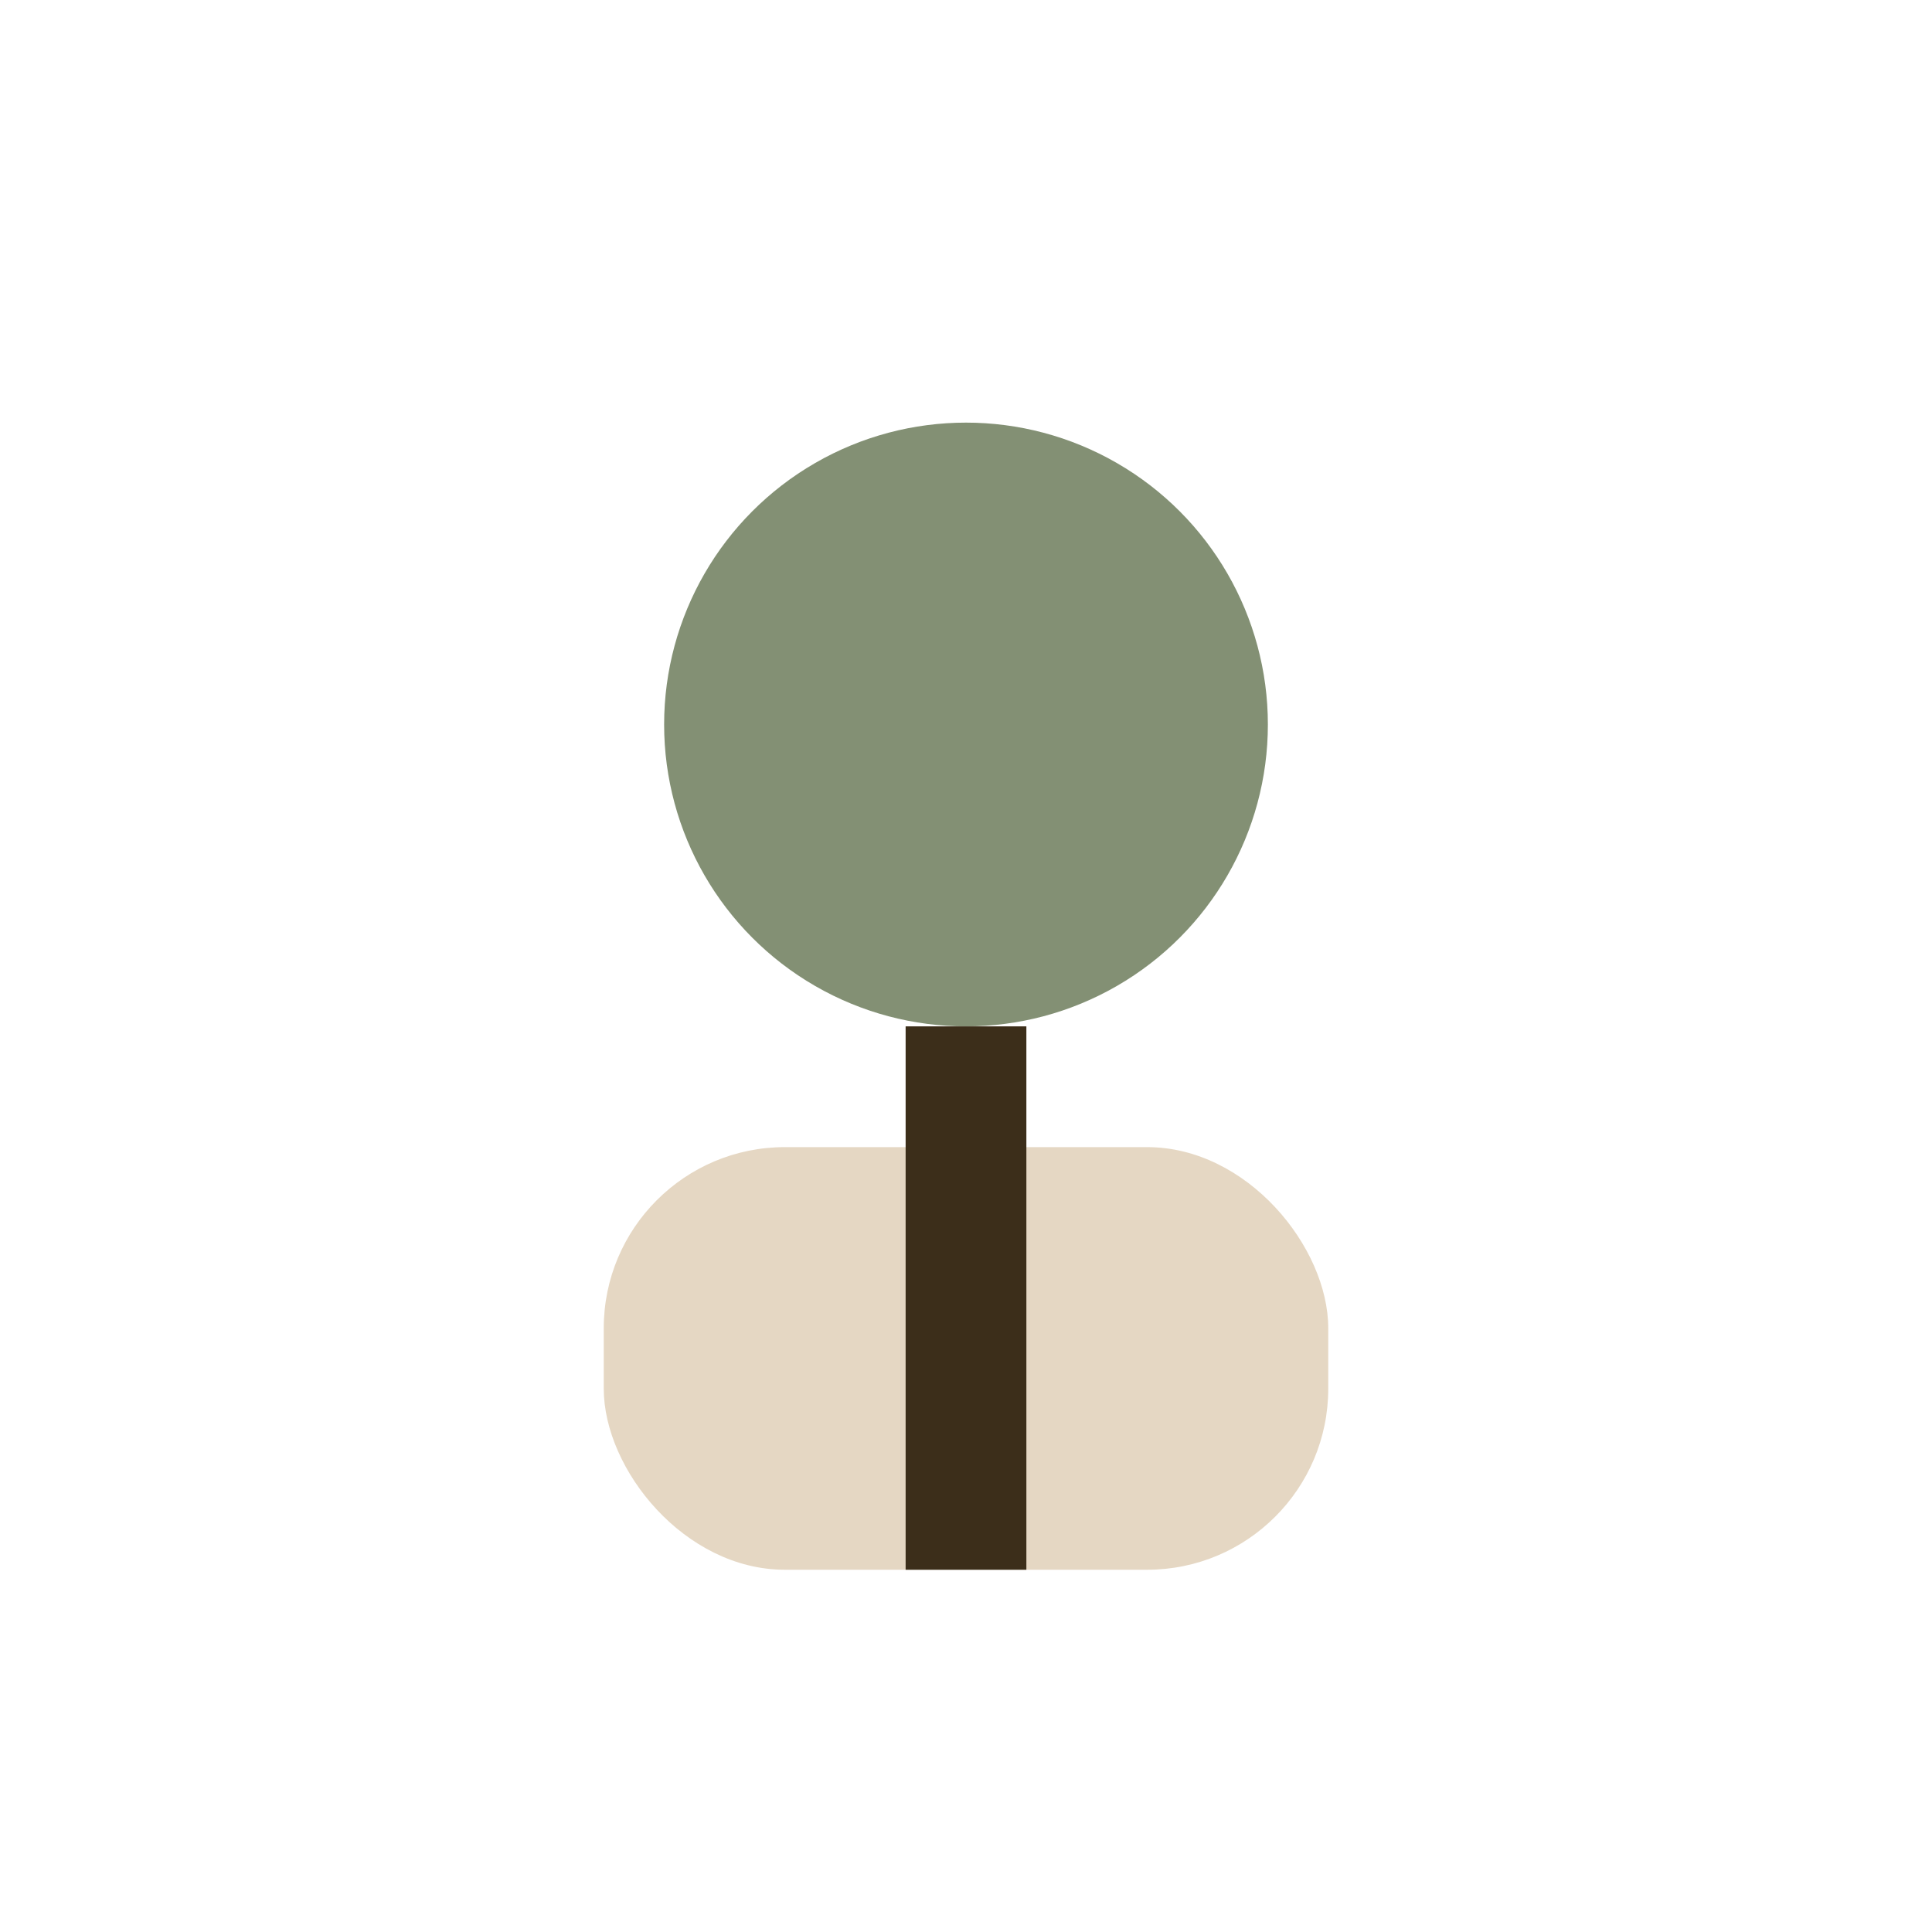
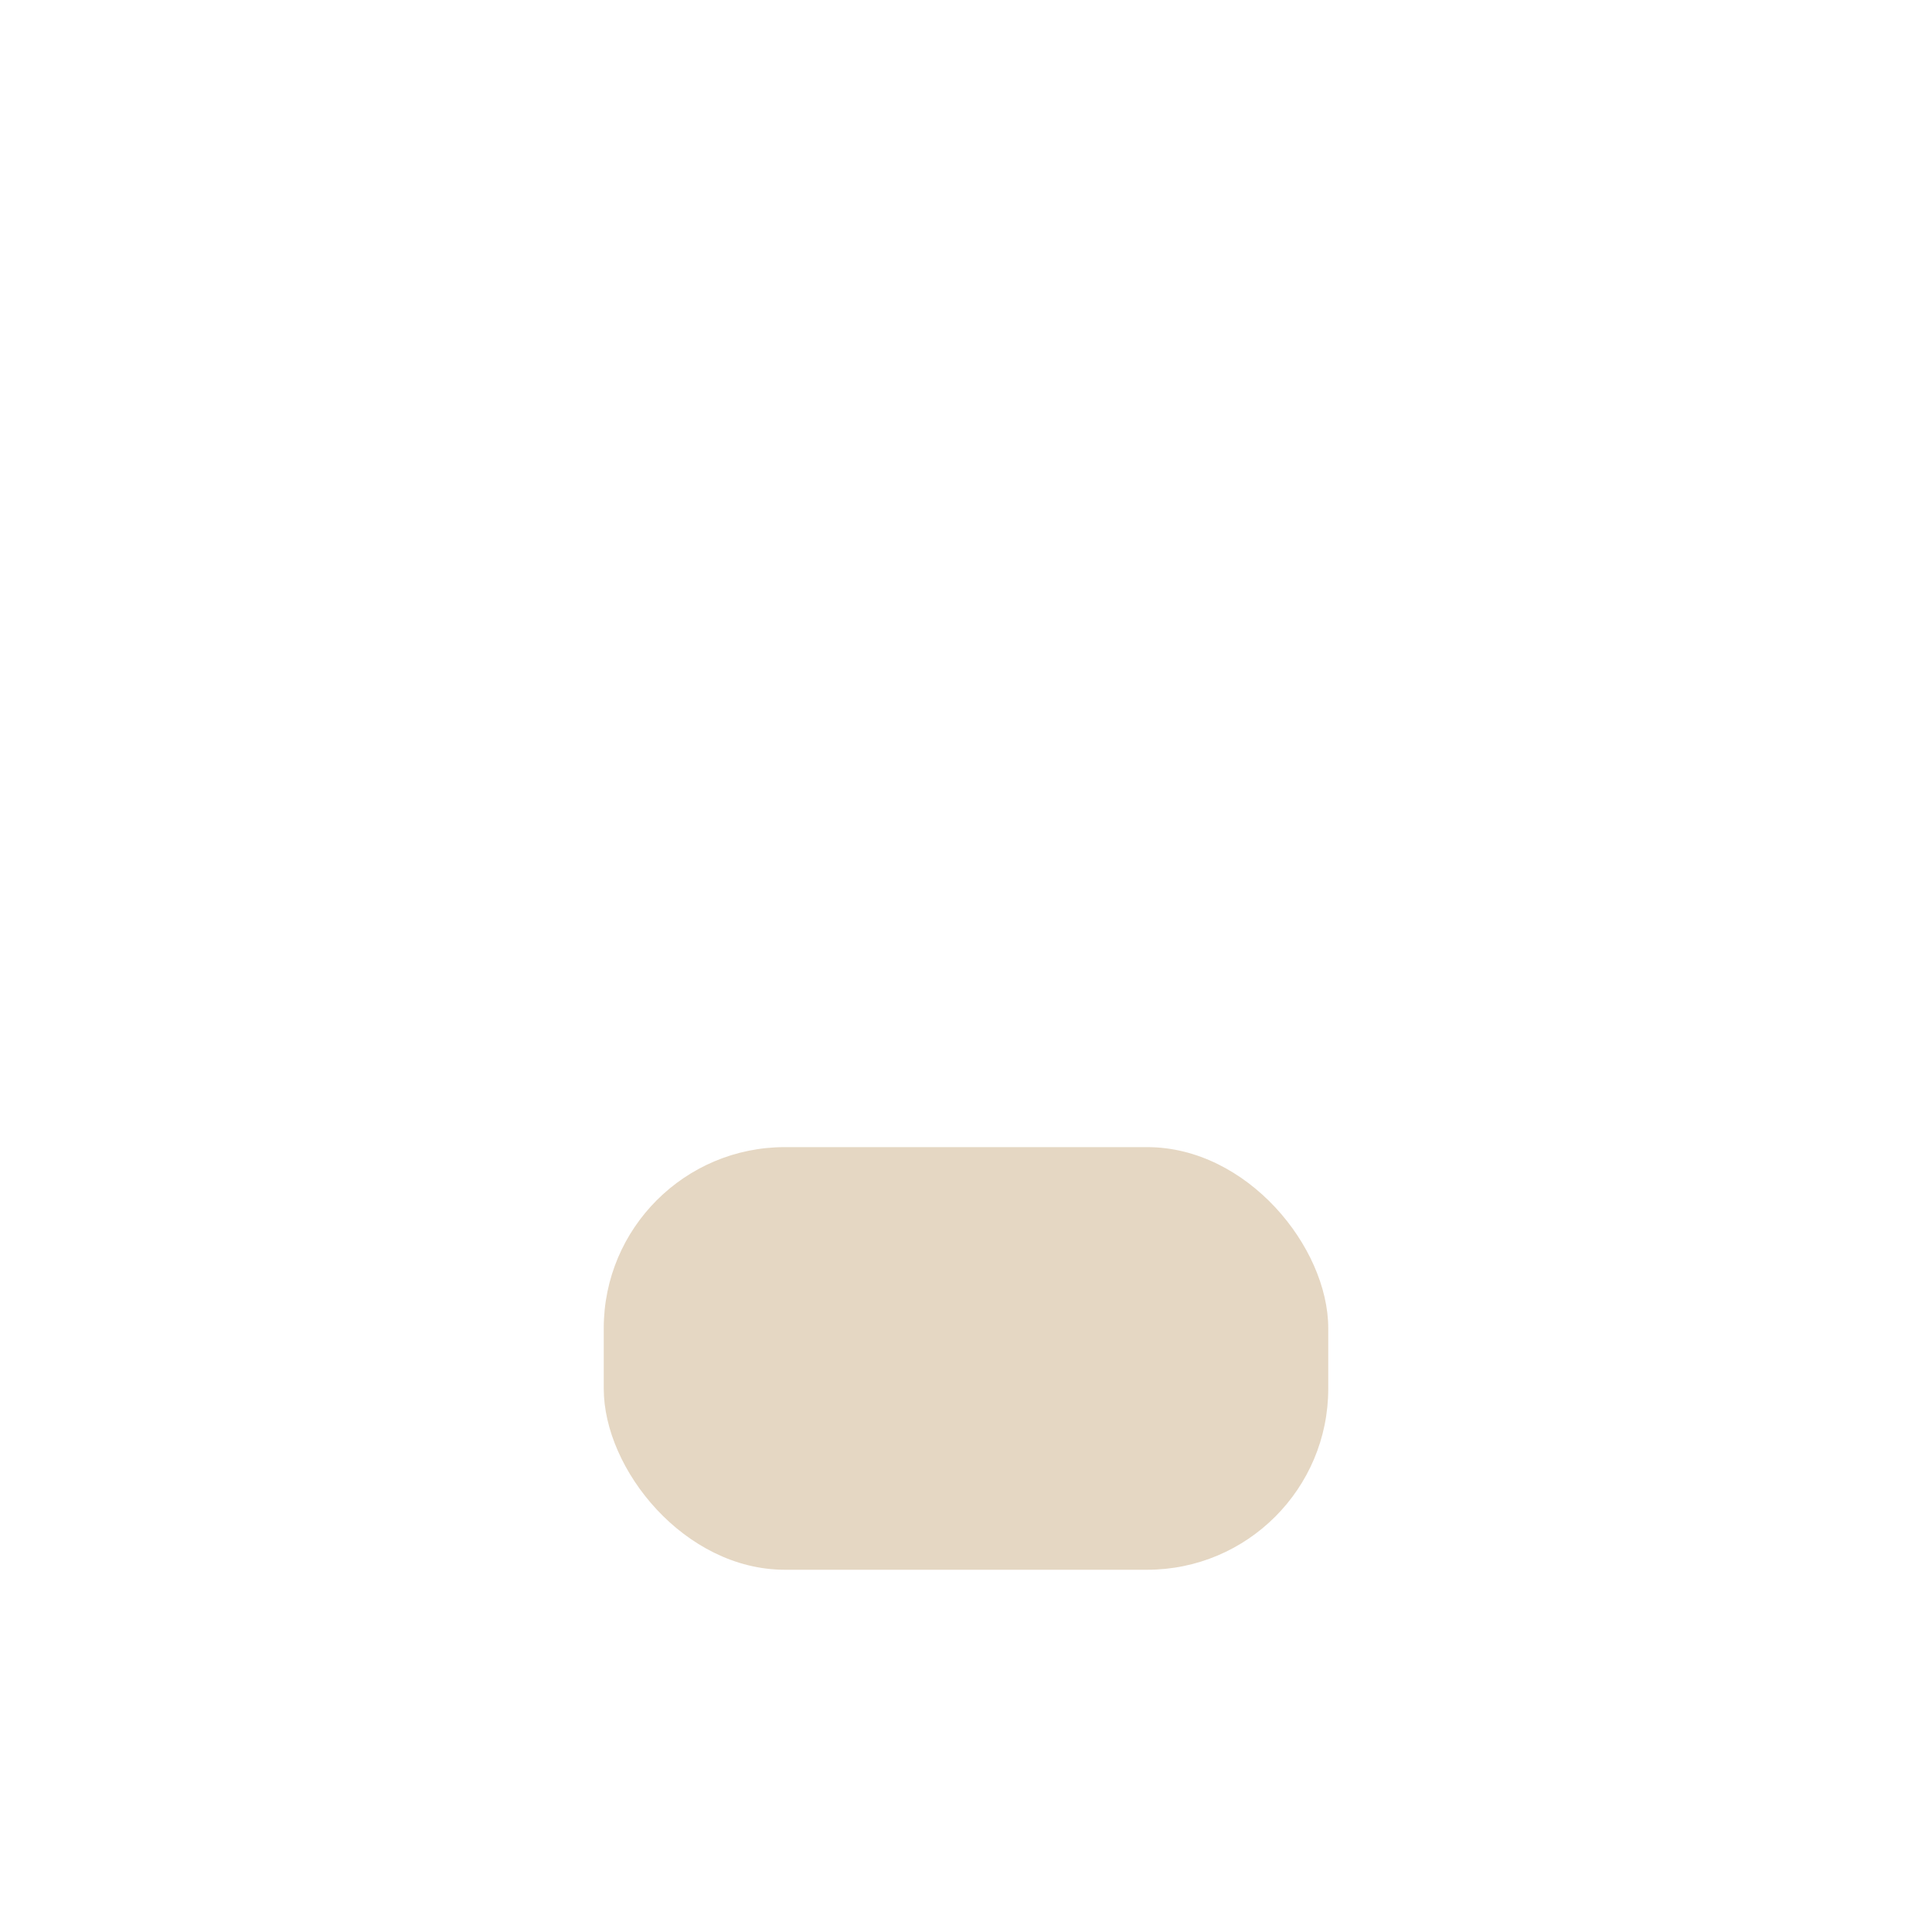
<svg xmlns="http://www.w3.org/2000/svg" width="32" height="32" viewBox="0 0 32 32">
-   <circle cx="16" cy="12" r="5" fill="#839074" />
  <rect x="10" y="19" width="12" height="7" rx="3" fill="#E5D7C3" />
-   <path d="M16 17v9" stroke="#3C2E1A" stroke-width="2" />
</svg>